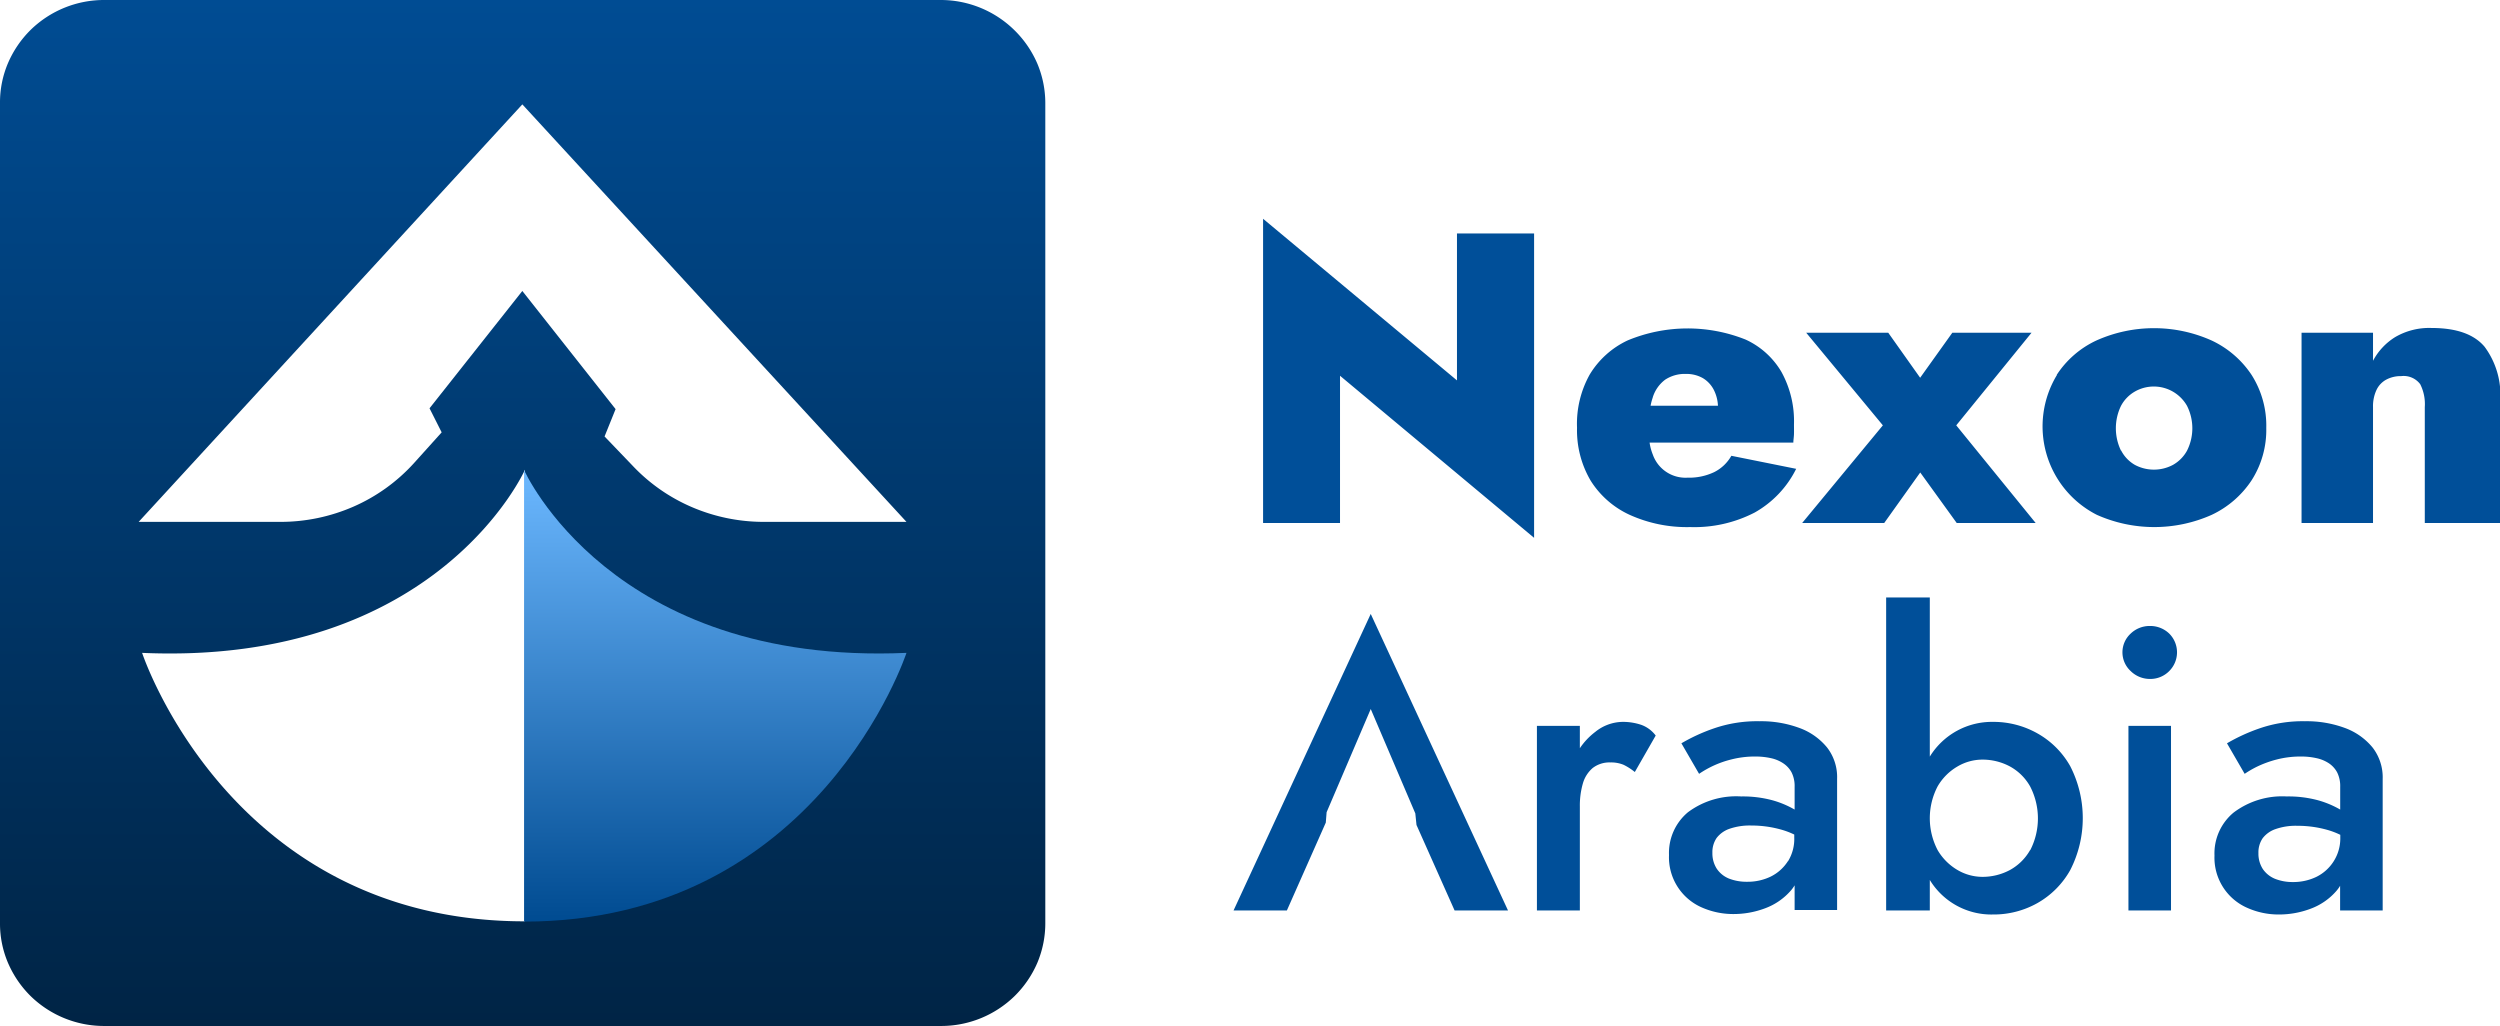
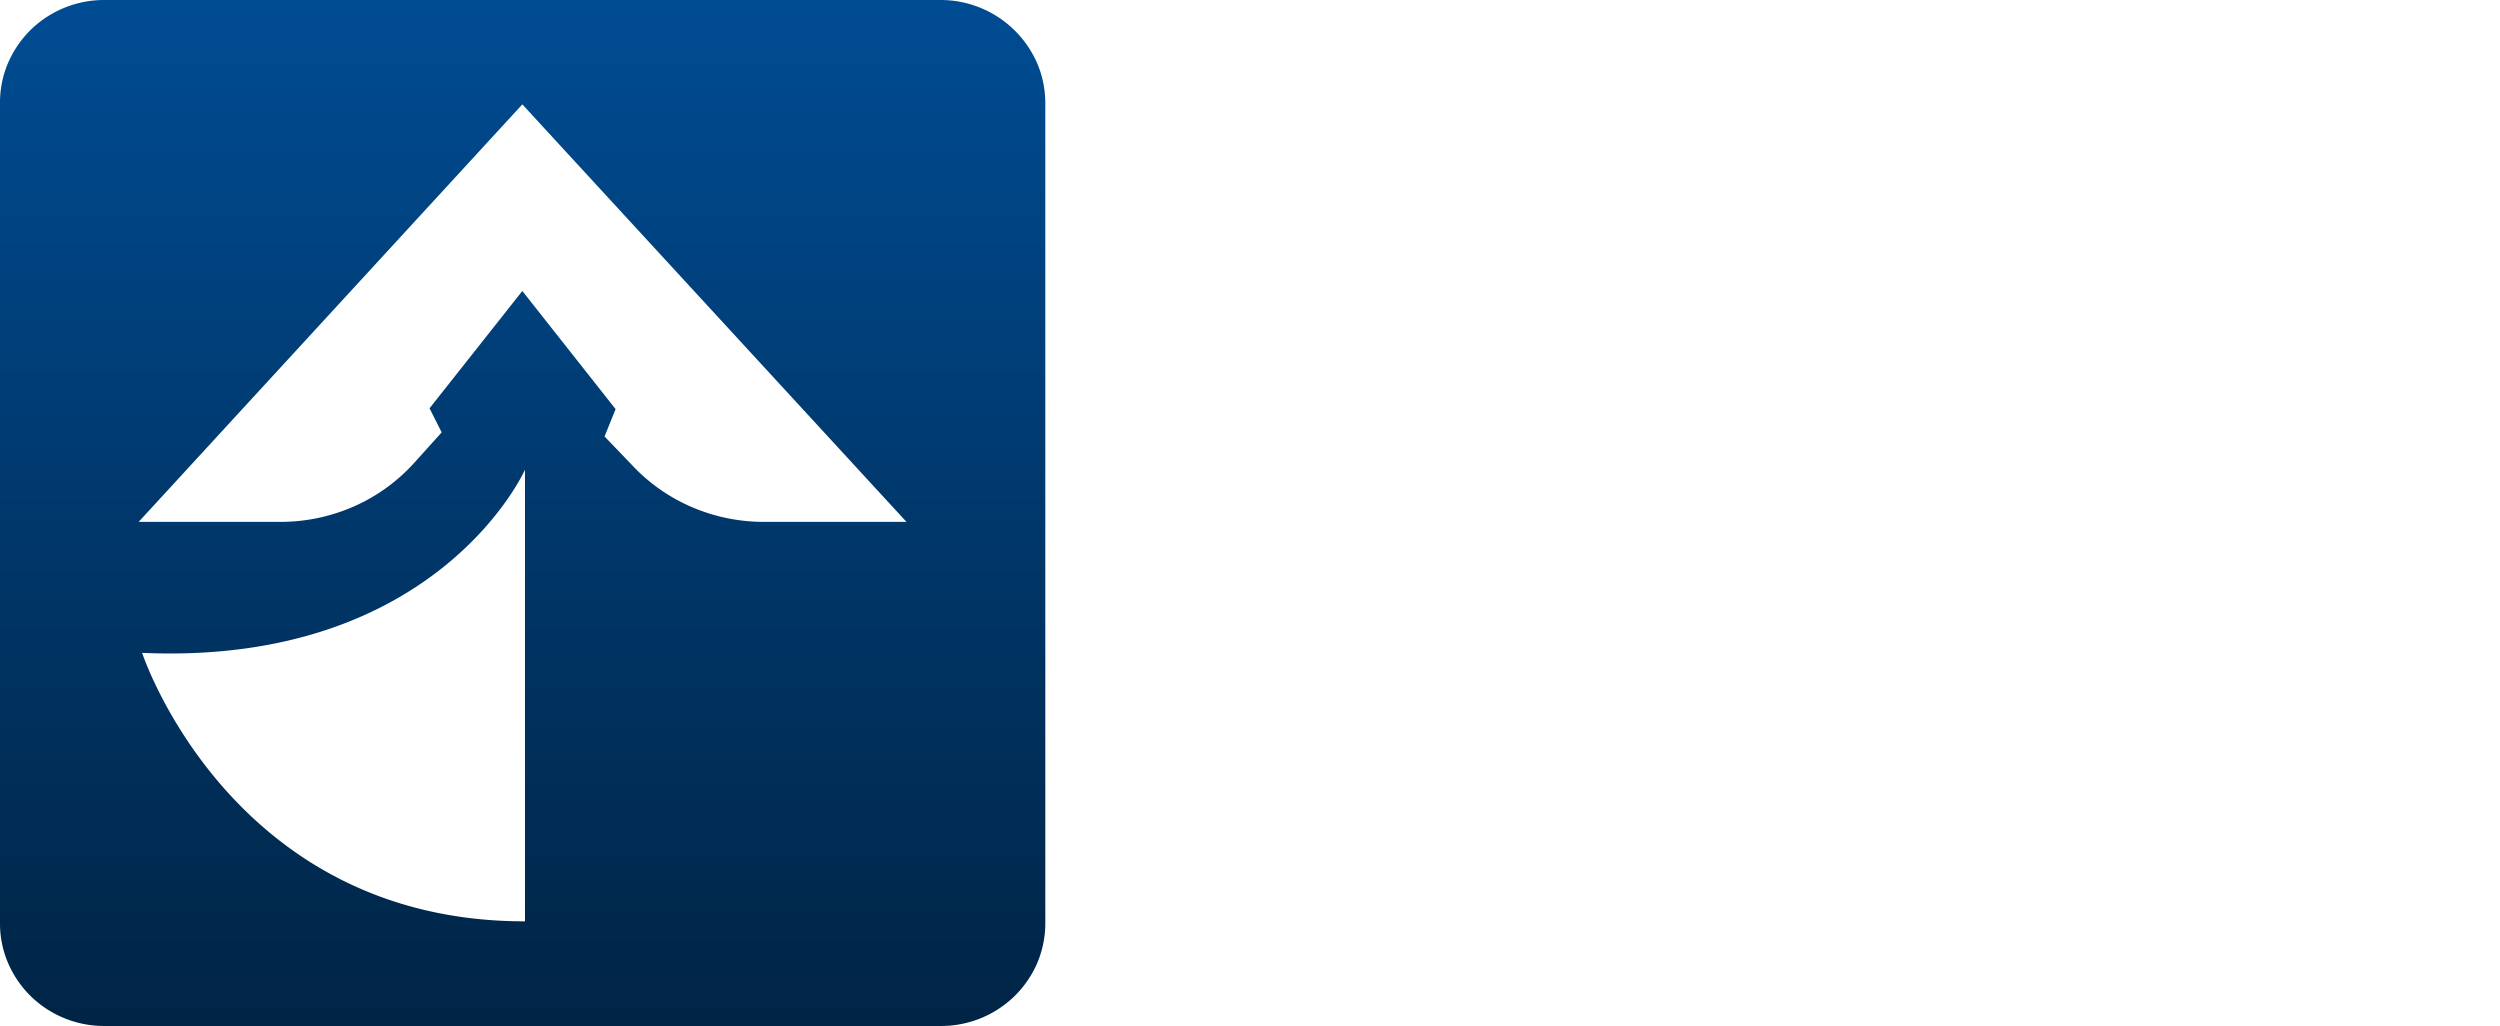
<svg xmlns="http://www.w3.org/2000/svg" viewBox="0 0 274.25 112.55">
  <defs>
    <linearGradient id="a" x1="-176.67" x2="-176.67" y1="1245.38" y2="1132.83" gradientTransform="matrix(1 0 0 -1 234 1245.38)" gradientUnits="userSpaceOnUse">
      <stop offset="0" stop-color="#004c93" />
      <stop offset="1" stop-color="#002445" />
    </linearGradient>
    <linearGradient id="b" x1="-155.53" x2="-155.53" y1="1193.81" y2="1144.28" gradientTransform="matrix(1 0 0 -1 234 1245.38)" gradientUnits="userSpaceOnUse">
      <stop offset="0" stop-color="#6cb8ff" />
      <stop offset="1" stop-color="#004b91" />
    </linearGradient>
  </defs>
  <path fill="url(#a)" d="M103.2 0H11.46a11.53 11.53 0 0 0-8.11 3.29A11.5 11.5 0 0 0 .87 6.94 11 11 0 0 0 0 11.25v90.05a11 11 0 0 0 .87 4.31 11.5 11.5 0 0 0 2.48 3.65 11.53 11.53 0 0 0 8.11 3.29h91.74a11.53 11.53 0 0 0 8.11-3.29 11.5 11.5 0 0 0 2.49-3.65 11.2 11.2 0 0 0 .87-4.31v-90a11.2 11.2 0 0 0-.87-4.31 11.5 11.5 0 0 0-2.49-3.65A11.53 11.53 0 0 0 103.2 0M15.59 71.62c32.45 1.43 42-20.09 42-20.09v49.54c-32.32.03-42-29.45-42-29.45m68.13-14.37a20 20 0 0 1-7.82-1.62 19.5 19.5 0 0 1-6.51-4.55l-3.07-3.2 1.21-3L57.3 31.92 47.12 44.79l1.33 2.64-3.07 3.41a19.5 19.5 0 0 1-6.61 4.74 20 20 0 0 1-8 1.67H15.21l42.09-45.8 42.14 45.8Z" />
-   <path fill="url(#b)" d="M99.44 71.62s-9.67 29.48-41.95 29.48V51.56S67 73.05 99.44 71.62" />
-   <path fill="#004f99" d="m145.53 89.1-.09 1.14-4.27 9.64h-5.85l15.05-32.53 15.06 32.53h-5.86l-4.18-9.38-.13-1.27-4.89-11.45Zm36.1-8.41-2.29 4a6.4 6.4 0 0 0-1.23-.79 3.55 3.55 0 0 0-1.45-.26 3 3 0 0 0-1.94.61 3.47 3.47 0 0 0-1.08 1.7 8.7 8.7 0 0 0-.33 2.53v11.4h-4.71V79.63h4.71v2.45a7.5 7.5 0 0 1 1.69-1.79 4.87 4.87 0 0 1 3-1.1 6.3 6.3 0 0 1 2.06.33 3.44 3.44 0 0 1 1.57 1.17m18.8 1.31a7 7 0 0 0-3-2.13 12.1 12.1 0 0 0-4.43-.75 14.5 14.5 0 0 0-5 .79 19.7 19.7 0 0 0-3.55 1.63l1.94 3.35a10.9 10.9 0 0 1 3.5-1.57 10.4 10.4 0 0 1 2.66-.33 7.8 7.8 0 0 1 1.72.18 3.9 3.9 0 0 1 1.36.57 2.76 2.76 0 0 1 .91 1 3.35 3.35 0 0 1 .33 1.59v2.48a10.5 10.5 0 0 0-2.36-1 12.4 12.4 0 0 0-3.5-.44 8.84 8.84 0 0 0-5.85 1.74 5.82 5.82 0 0 0-2.07 4.69 6 6 0 0 0 3.56 5.73 8.5 8.5 0 0 0 3.53.74 9.8 9.8 0 0 0 3.45-.63 6.9 6.9 0 0 0 2.82-1.94 4 4 0 0 0 .42-.58v2.71h4.66V85.44a5.3 5.3 0 0 0-1.1-3.44m-4.29 12.46a4.7 4.7 0 0 1-1.89 1.7 5.8 5.8 0 0 1-2.58.57 5.3 5.3 0 0 1-2-.35 2.94 2.94 0 0 1-1.34-1.08 3.1 3.1 0 0 1-.48-1.74 2.75 2.75 0 0 1 .46-1.63 3 3 0 0 1 1.38-1 6.8 6.8 0 0 1 2.43-.37 12 12 0 0 1 3.25.44 8.6 8.6 0 0 1 1.46.55v.33a4.67 4.67 0 0 1-.69 2.61Zm30.97-10.4a9.4 9.4 0 0 0-3.61-3.61 9.8 9.8 0 0 0-4.88-1.26A8 8 0 0 0 211.7 83V65.54h-4.79v34.34h4.79v-3.35a7.9 7.9 0 0 0 6.92 3.79 9.77 9.77 0 0 0 4.88-1.25 9.47 9.47 0 0 0 3.61-3.63 12.5 12.5 0 0 0 0-11.38m-4.4 9.18a5.7 5.7 0 0 1-2.22 2.2 6.36 6.36 0 0 1-3.06.75 5.4 5.4 0 0 1-2.69-.75 6.07 6.07 0 0 1-2.18-2.18 7.55 7.55 0 0 1 0-7 6 6 0 0 1 2.18-2.18 5.4 5.4 0 0 1 2.69-.75 6.36 6.36 0 0 1 3.06.75 5.65 5.65 0 0 1 2.22 2.2 7.63 7.63 0 0 1 0 7Zm11.03-23.74a3 3 0 0 1 2.09-.83 3 3 0 0 1 2.13.83 2.9 2.9 0 0 1 0 4.12 2.9 2.9 0 0 1-2.13.86 3 3 0 0 1-2.09-.86 2.79 2.79 0 0 1 0-4.12m4.42 10.13v20.25h-4.67V79.63ZM260.27 82a7.07 7.07 0 0 0-3-2.13 12.1 12.1 0 0 0-4.42-.75 14.5 14.5 0 0 0-5 .79 20 20 0 0 0-3.55 1.63l1.94 3.35a11 11 0 0 1 1.34-.78 11.7 11.7 0 0 1 2.16-.79 10.5 10.5 0 0 1 2.67-.33 7.7 7.7 0 0 1 1.71.18 4 4 0 0 1 1.37.57 2.8 2.8 0 0 1 .9 1 3.35 3.35 0 0 1 .33 1.59v2.48a10.5 10.5 0 0 0-2.36-1 12.4 12.4 0 0 0-3.5-.44 8.84 8.84 0 0 0-5.86 1.79 5.82 5.82 0 0 0-2.07 4.69 6 6 0 0 0 3.57 5.73 8.4 8.4 0 0 0 3.52.74 9.8 9.8 0 0 0 3.45-.63 6.9 6.9 0 0 0 2.82-1.94 4 4 0 0 0 .42-.58v2.71h4.67V85.44a5.34 5.34 0 0 0-1.11-3.44M256 94.49a4.7 4.7 0 0 1-1.89 1.7 5.8 5.8 0 0 1-2.58.57 5.2 5.2 0 0 1-1.95-.35 3 3 0 0 1-1.35-1.08 3.1 3.1 0 0 1-.48-1.74 2.75 2.75 0 0 1 .46-1.63 3 3 0 0 1 1.39-1 6.7 6.7 0 0 1 2.42-.37 12 12 0 0 1 3.26.44 8.5 8.5 0 0 1 1.45.55v.33a4.67 4.67 0 0 1-.73 2.58m-87.71-68.88V59L147 41.22v16.15h-8.44V24l21.27 17.73V25.61ZM189.93 50a4.45 4.45 0 0 1-1.88 1.79 6.4 6.4 0 0 1-2.93.61 3.8 3.8 0 0 1-3.81-2.54 5.6 5.6 0 0 1-.35-1.31h15.77c0-.27.06-.58.07-.93s0-.71 0-1.07a11.2 11.2 0 0 0-1.37-5.74 8.8 8.8 0 0 0-3.94-3.56 17.16 17.16 0 0 0-12.93.09 9.63 9.63 0 0 0-4.17 3.75 11.1 11.1 0 0 0-1.39 5.84 10.9 10.9 0 0 0 1.49 5.79 9.93 9.93 0 0 0 4.29 3.76 15.24 15.24 0 0 0 6.64 1.34 14.4 14.4 0 0 0 7.06-1.59 11.2 11.2 0 0 0 4.56-4.8Zm-8.62-6.42a3.85 3.85 0 0 1 1.36-1.93 3.9 3.9 0 0 1 2.27-.63 3.64 3.64 0 0 1 1.88.47 3.2 3.2 0 0 1 1.23 1.37 4.3 4.3 0 0 1 .41 1.65h-7.39a6 6 0 0 1 .24-.91Zm41.55-7.08-8.26 10.16 8.71 10.71h-8.66l-4-5.54-3.95 5.54h-9l8.85-10.71-8.41-10.16h9l3.5 4.94 3.53-4.94Zm2.76 4.63a10.46 10.46 0 0 1 4.38-3.79 15.46 15.46 0 0 1 12.59 0 10.7 10.7 0 0 1 4.41 3.79 10.35 10.35 0 0 1 1.61 5.8 10.26 10.26 0 0 1-1.61 5.76 10.7 10.7 0 0 1-4.38 3.79 15.46 15.46 0 0 1-12.59 0 10.88 10.88 0 0 1-4.38-15.35Zm7.06 8.27a3.85 3.85 0 0 0 1.52 1.6 4.44 4.44 0 0 0 4.17 0 4 4 0 0 0 1.54-1.55 5.47 5.47 0 0 0 0-4.94 4.19 4.19 0 0 0-5.71-1.56 3.94 3.94 0 0 0-1.52 1.56 5.64 5.64 0 0 0 0 4.94Zm32.82-7.25a2.27 2.27 0 0 0-2.09-.89 3.36 3.36 0 0 0-1.61.37 2.5 2.5 0 0 0-1.09 1.13 4.2 4.2 0 0 0-.39 1.9v12.71h-7.84V36.5h7.84v3.08a6.8 6.8 0 0 1 2.43-2.6 7.4 7.4 0 0 1 4-1q4.08 0 5.81 2.06a8.85 8.85 0 0 1 1.72 5.79v13.54H266V44.66a4.85 4.85 0 0 0-.5-2.51" />
</svg>